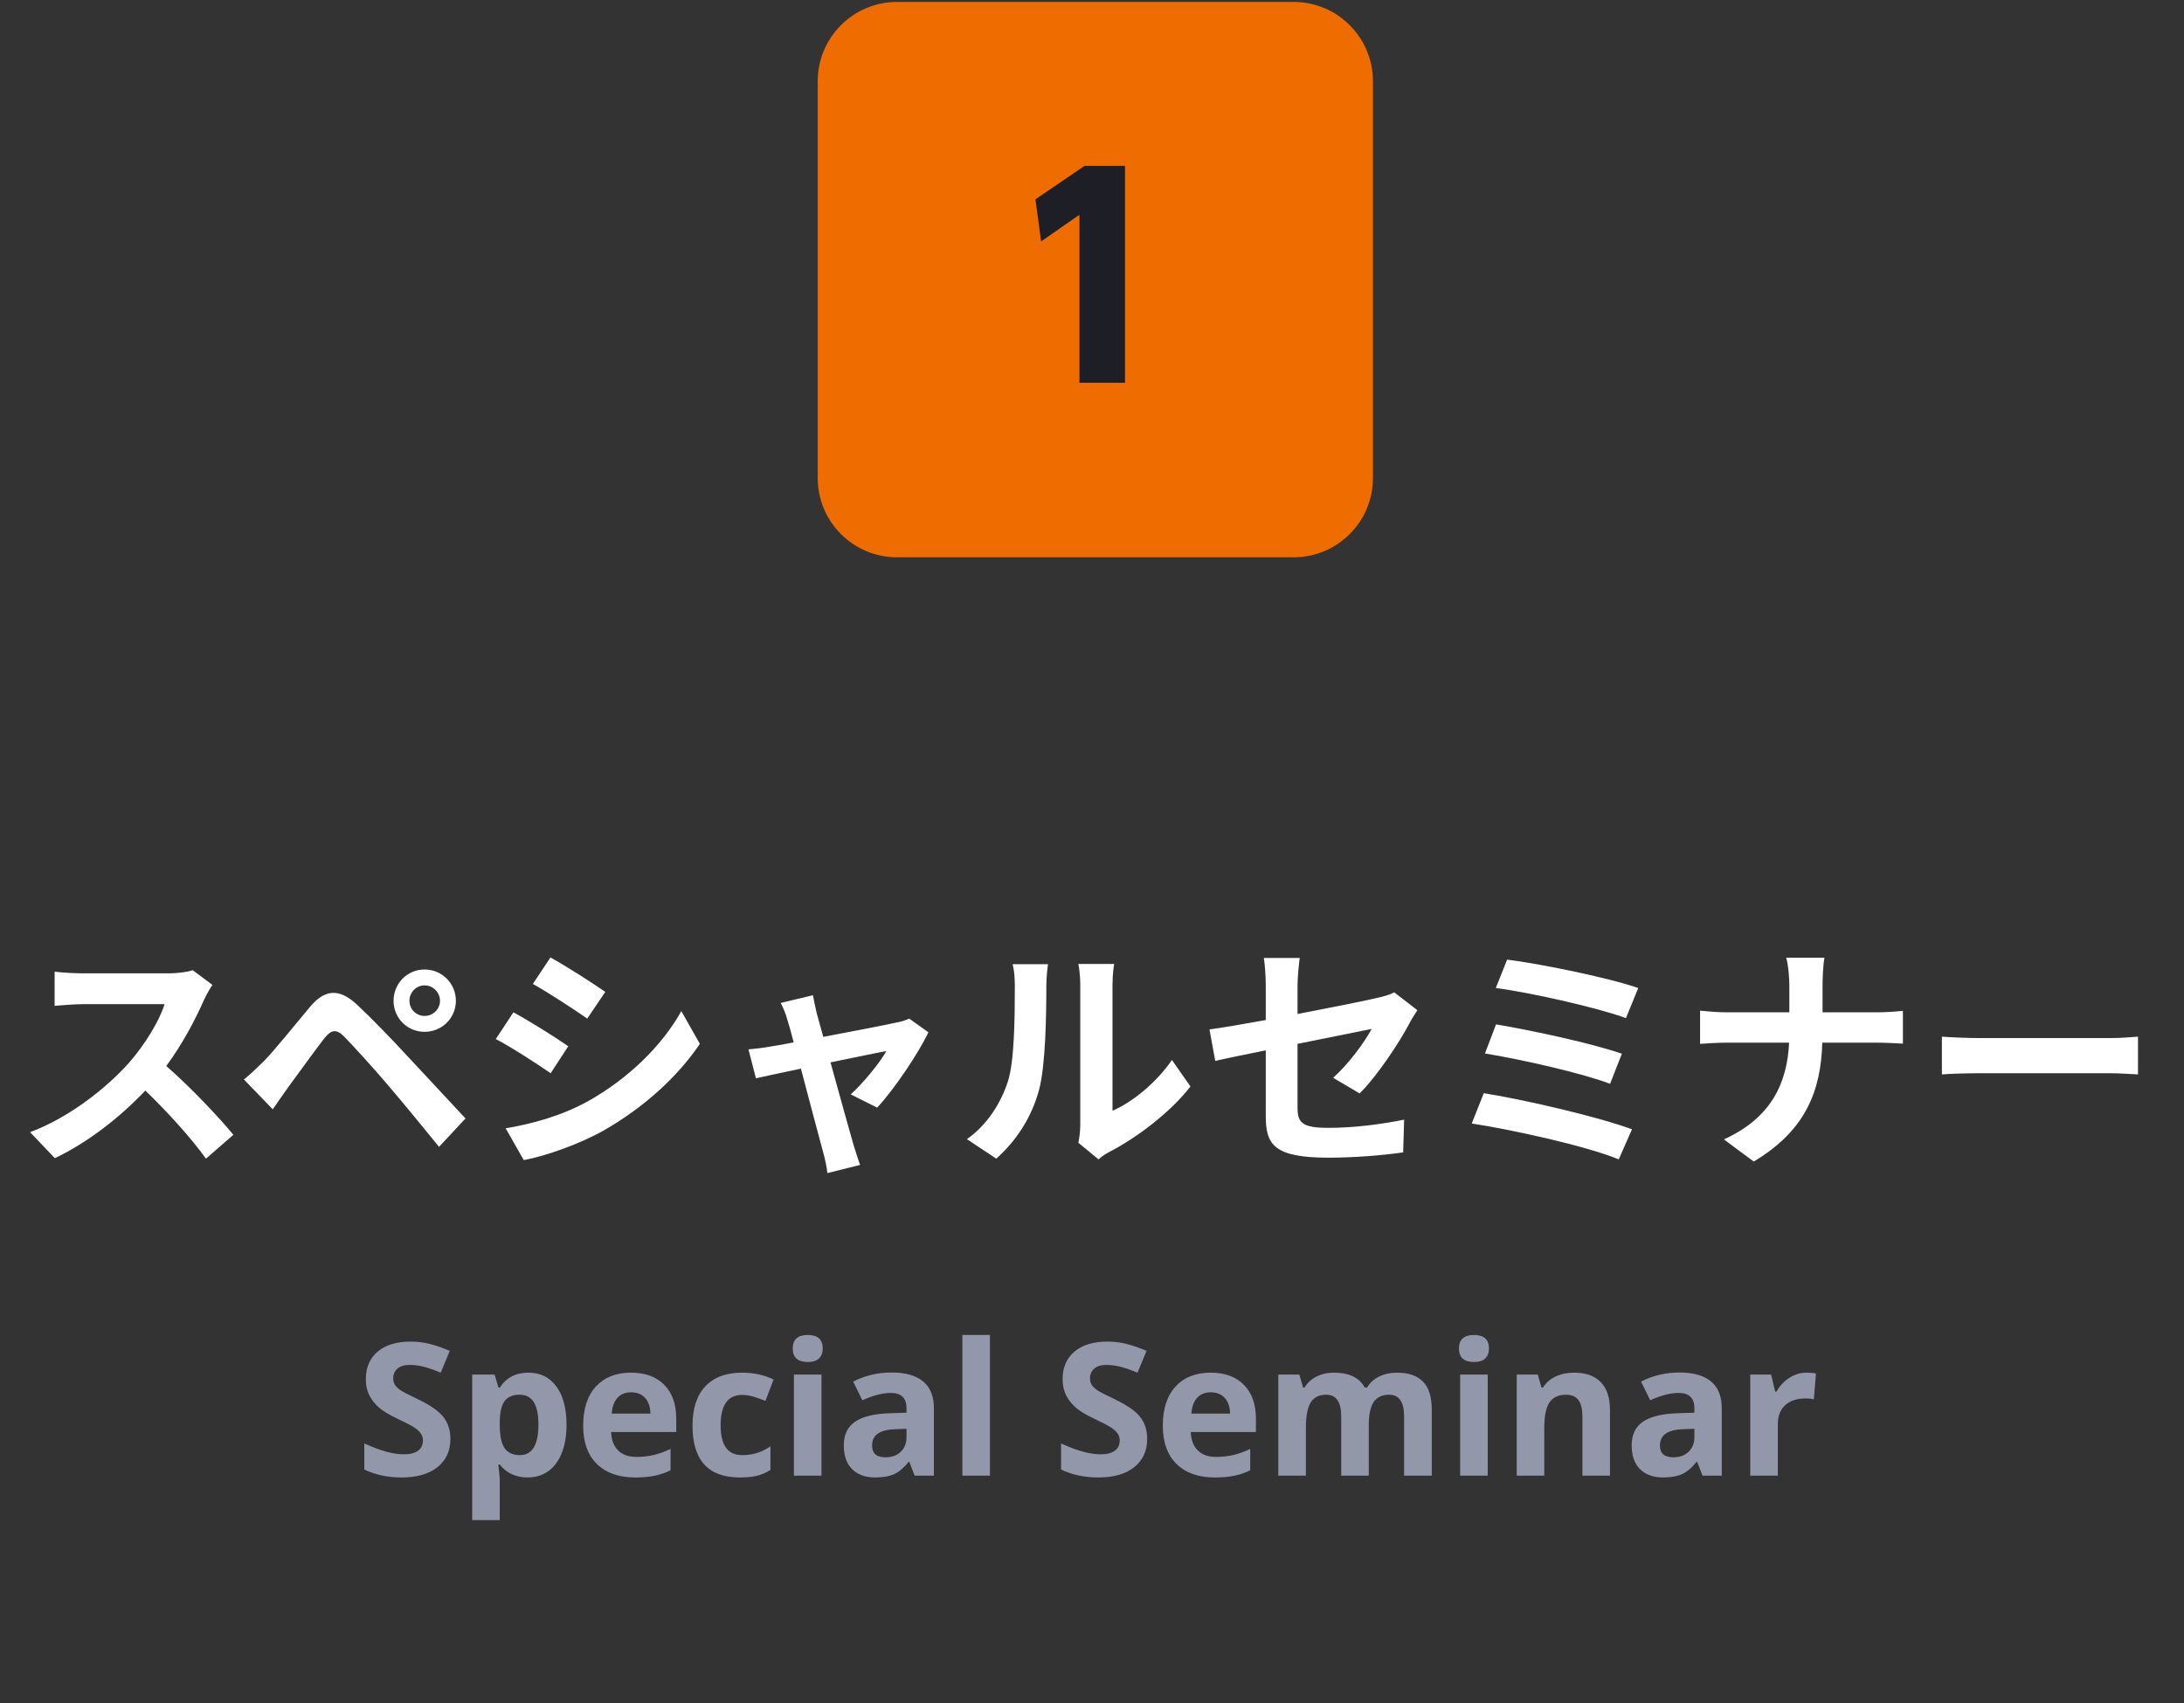
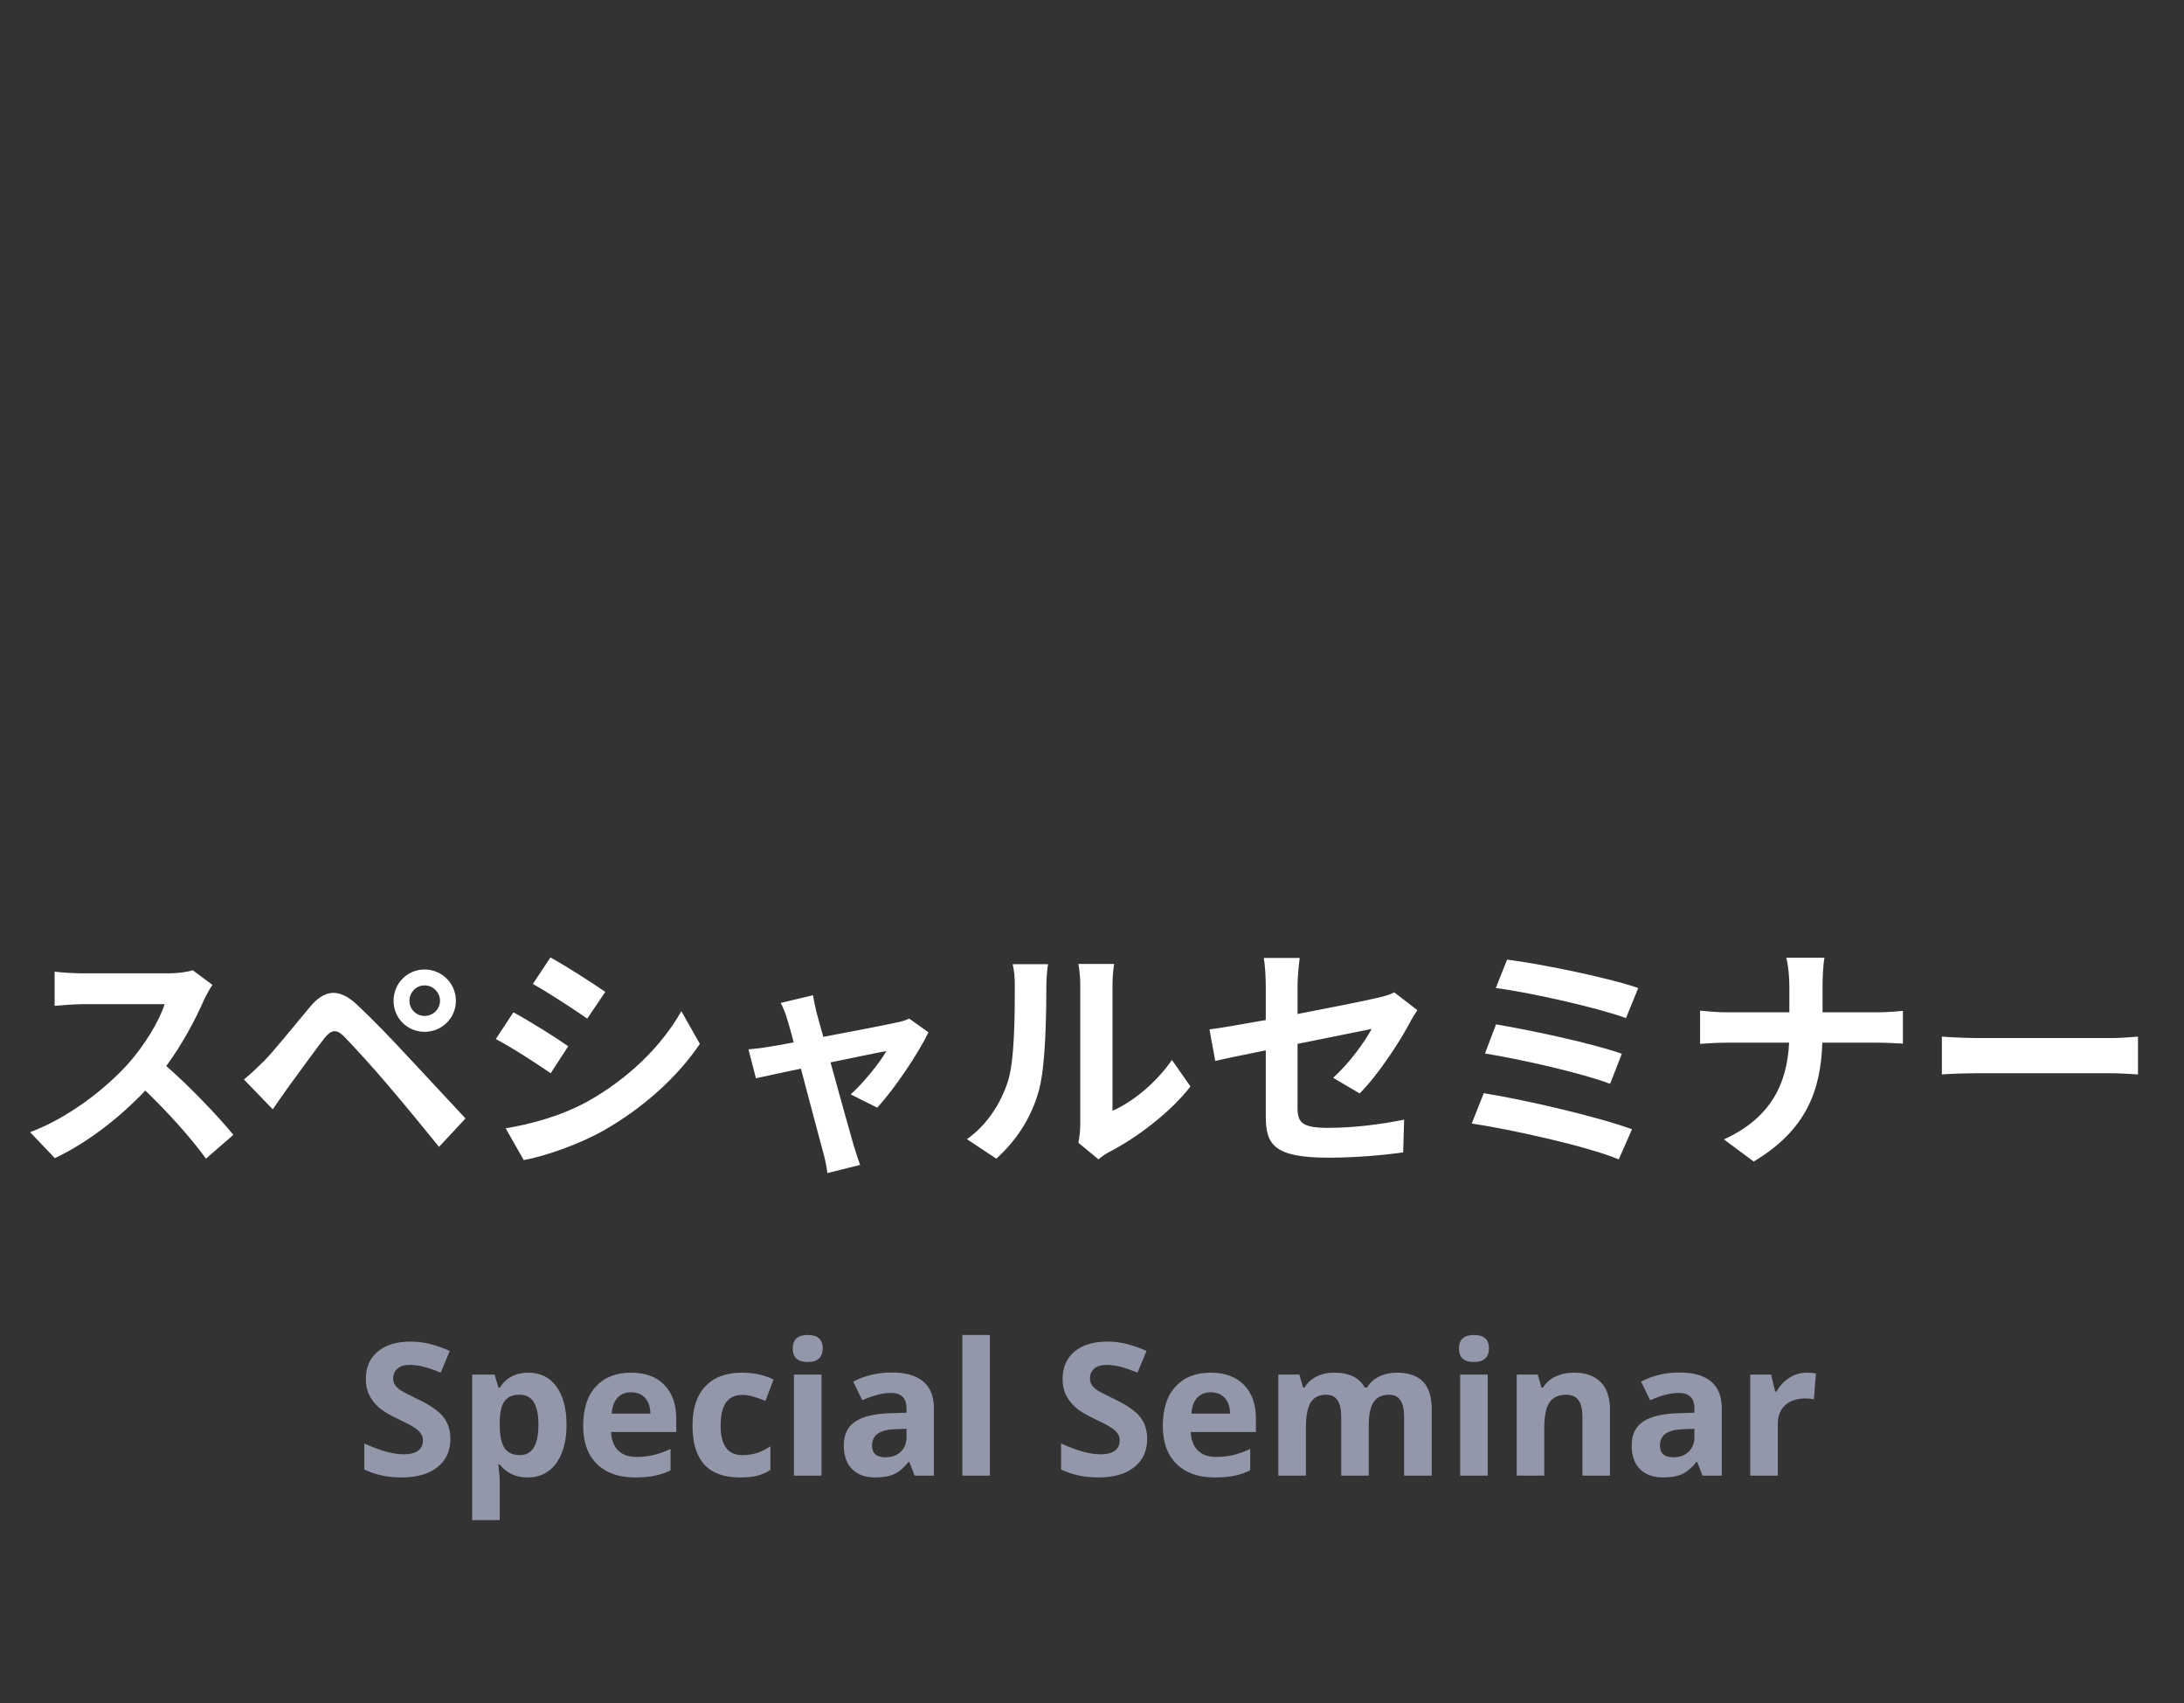
<svg xmlns="http://www.w3.org/2000/svg" width="118" height="92" viewBox="0 0 118 92" fill="none">
  <rect x="0" y="0" width="118" height="92" fill="#333333" stroke="none" />
  <path d="M11.479 53.202C11.375 53.345 11.141 53.748 11.024 54.008C10.582 55.022 9.854 56.413 8.983 57.583C10.27 58.701 11.843 60.365 12.61 61.301L11.128 62.588C10.283 61.418 9.074 60.092 7.852 58.909C6.474 60.365 4.745 61.717 2.964 62.562L1.625 61.158C3.718 60.378 5.733 58.792 6.955 57.427C7.813 56.452 8.606 55.165 8.892 54.242H4.485C3.939 54.242 3.224 54.32 2.951 54.333V52.487C3.302 52.539 4.095 52.578 4.485 52.578H9.074C9.633 52.578 10.153 52.5 10.413 52.409L11.479 53.202ZM22.122 54.06C22.122 54.515 22.486 54.879 22.941 54.879C23.396 54.879 23.773 54.515 23.773 54.06C23.773 53.605 23.396 53.228 22.941 53.228C22.486 53.228 22.122 53.605 22.122 54.06ZM21.264 54.06C21.264 53.124 22.005 52.37 22.941 52.37C23.877 52.37 24.631 53.124 24.631 54.06C24.631 54.996 23.877 55.737 22.941 55.737C22.005 55.737 21.264 54.996 21.264 54.06ZM13.178 58.311C13.568 57.999 13.854 57.713 14.257 57.323C14.842 56.725 15.856 55.451 16.753 54.385C17.52 53.475 18.287 53.332 19.301 54.281C20.172 55.1 21.173 56.14 21.953 56.985C22.824 57.908 24.15 59.351 25.151 60.417L23.721 61.951C22.85 60.872 21.745 59.533 20.978 58.636C20.224 57.739 19.067 56.478 18.599 55.997C18.183 55.581 17.91 55.607 17.533 56.075C17.026 56.725 16.103 58.012 15.583 58.714C15.284 59.13 14.972 59.585 14.738 59.923L13.178 58.311ZM29.74 51.72C30.598 52.188 32.028 53.111 32.704 53.579L31.729 55.022C31.001 54.515 29.649 53.631 28.791 53.15L29.74 51.72ZM27.322 60.95C28.778 60.703 30.338 60.274 31.755 59.494C33.965 58.259 35.772 56.478 36.812 54.619L37.813 56.387C36.604 58.181 34.771 59.832 32.639 61.054C31.313 61.808 29.454 62.458 28.297 62.666L27.322 60.95ZM27.738 54.684C28.609 55.152 30.039 56.049 30.702 56.517L29.753 57.973C29.012 57.466 27.66 56.582 26.789 56.127L27.738 54.684ZM43.923 53.761C43.975 54.06 44.053 54.411 44.131 54.749C44.222 55.061 44.339 55.503 44.482 56.01C46.133 55.698 47.953 55.347 48.46 55.23C48.694 55.191 48.941 55.113 49.123 55.022L50.163 55.763C49.617 56.907 48.304 58.857 47.394 59.832L45.964 59.117C46.627 58.519 47.537 57.414 47.888 56.777C47.576 56.829 46.276 57.102 44.872 57.388C45.366 59.182 45.925 61.184 46.12 61.86C46.198 62.081 46.367 62.666 46.471 62.926L44.703 63.368C44.664 63.017 44.573 62.588 44.469 62.224C44.274 61.522 43.741 59.494 43.273 57.726C42.181 57.96 41.232 58.155 40.842 58.246L40.439 56.686C40.855 56.647 41.206 56.608 41.635 56.53C41.817 56.504 42.285 56.426 42.883 56.309C42.753 55.802 42.636 55.386 42.545 55.1C42.454 54.762 42.324 54.45 42.181 54.177L43.923 53.761ZM58.262 61.73C58.314 61.483 58.366 61.119 58.366 60.768V53.189C58.366 52.604 58.275 52.11 58.262 52.071H60.199C60.186 52.11 60.108 52.617 60.108 53.202V60.001C61.161 59.546 62.448 58.519 63.319 57.258L64.32 58.688C63.241 60.092 61.369 61.496 59.913 62.237C59.627 62.393 59.471 62.523 59.354 62.627L58.262 61.73ZM52.243 61.535C53.387 60.729 54.089 59.533 54.453 58.428C54.817 57.31 54.83 54.853 54.83 53.28C54.83 52.76 54.791 52.409 54.713 52.084H56.624C56.611 52.149 56.533 52.721 56.533 53.267C56.533 54.801 56.494 57.544 56.143 58.857C55.753 60.326 54.934 61.6 53.829 62.588L52.243 61.535ZM68.389 60.287V56.738C67.232 56.972 66.205 57.18 65.659 57.31L65.347 55.607C65.958 55.529 67.102 55.334 68.389 55.1V53.241C68.389 52.812 68.35 52.149 68.285 51.746H70.222C70.17 52.149 70.105 52.799 70.105 53.241V54.775C72.003 54.411 73.823 54.047 74.408 53.904C74.772 53.826 75.084 53.735 75.331 53.605L76.579 54.567C76.462 54.749 76.267 55.048 76.15 55.282C75.578 56.361 74.395 58.142 73.459 59.065L72.029 58.22C72.887 57.453 73.745 56.27 74.109 55.581C73.706 55.672 71.951 56.01 70.105 56.387V59.832C70.105 60.638 70.339 60.924 71.769 60.924C73.134 60.924 74.577 60.742 75.864 60.482L75.812 62.25C74.733 62.406 73.173 62.536 71.782 62.536C68.818 62.536 68.389 61.821 68.389 60.287ZM81.428 51.837C83.131 52.045 86.875 52.799 88.513 53.371L87.85 54.996C86.342 54.437 82.65 53.605 80.817 53.371L81.428 51.837ZM80.83 55.334C82.689 55.646 85.991 56.348 87.629 56.92L86.992 58.545C85.497 57.973 82.169 57.219 80.232 56.907L80.83 55.334ZM80.167 59.052C82.39 59.403 86.394 60.339 88.175 61.002L87.46 62.627C85.705 61.899 81.597 61.002 79.517 60.69L80.167 59.052ZM96.677 53.254C96.677 52.812 96.625 52.136 96.508 51.733H98.575C98.497 52.136 98.471 52.851 98.471 53.267V54.684H101.396C101.994 54.684 102.54 54.632 102.813 54.606V56.374C102.54 56.361 101.903 56.322 101.383 56.322H98.458C98.38 58.935 97.561 61.067 94.753 62.744L93.141 61.548C95.689 60.391 96.56 58.519 96.664 56.322H93.349C92.777 56.322 92.257 56.361 91.854 56.387V54.593C92.244 54.632 92.777 54.684 93.297 54.684H96.677V53.254ZM104.919 55.997C105.387 56.036 106.336 56.075 107.012 56.075H113.993C114.604 56.075 115.176 56.023 115.514 55.997V58.038C115.202 58.025 114.539 57.973 113.993 57.973H107.012C106.271 57.973 105.4 57.999 104.919 58.038V55.997Z" fill="white" />
  <path d="M24.335 77.728C24.335 78.373 24.102 78.881 23.637 79.252C23.174 79.623 22.53 79.809 21.703 79.809C20.941 79.809 20.268 79.665 19.682 79.379V77.973C20.163 78.188 20.57 78.339 20.902 78.427C21.238 78.515 21.544 78.559 21.82 78.559C22.152 78.559 22.406 78.495 22.582 78.368C22.761 78.241 22.851 78.052 22.851 77.802C22.851 77.662 22.811 77.538 22.733 77.431C22.655 77.32 22.54 77.214 22.387 77.113C22.237 77.012 21.929 76.851 21.464 76.63C21.028 76.425 20.701 76.228 20.482 76.039C20.264 75.85 20.09 75.63 19.96 75.38C19.83 75.129 19.765 74.836 19.765 74.501C19.765 73.87 19.978 73.373 20.404 73.012C20.834 72.65 21.426 72.47 22.182 72.47C22.553 72.47 22.906 72.514 23.241 72.602C23.58 72.689 23.933 72.813 24.301 72.973L23.812 74.149C23.432 73.993 23.116 73.884 22.865 73.822C22.618 73.76 22.374 73.73 22.133 73.73C21.846 73.73 21.627 73.796 21.474 73.93C21.321 74.063 21.244 74.237 21.244 74.452C21.244 74.586 21.275 74.703 21.337 74.804C21.399 74.901 21.496 74.997 21.63 75.092C21.767 75.183 22.087 75.349 22.592 75.59C23.259 75.909 23.716 76.23 23.964 76.552C24.211 76.871 24.335 77.263 24.335 77.728ZM28.51 79.809C27.869 79.809 27.366 79.576 27.001 79.11H26.923C26.975 79.566 27.001 79.83 27.001 79.901V82.113H25.512V74.252H26.723L26.933 74.96H27.001C27.349 74.42 27.865 74.149 28.549 74.149C29.193 74.149 29.698 74.398 30.062 74.897C30.427 75.394 30.609 76.086 30.609 76.972C30.609 77.554 30.523 78.061 30.351 78.49C30.181 78.92 29.939 79.247 29.623 79.472C29.307 79.696 28.936 79.809 28.51 79.809ZM28.07 75.341C27.703 75.341 27.434 75.455 27.265 75.683C27.095 75.907 27.008 76.28 27.001 76.801V76.962C27.001 77.548 27.087 77.968 27.26 78.222C27.436 78.476 27.712 78.603 28.09 78.603C28.757 78.603 29.091 78.052 29.091 76.952C29.091 76.415 29.008 76.013 28.842 75.746C28.679 75.476 28.422 75.341 28.07 75.341ZM34.101 75.209C33.785 75.209 33.537 75.31 33.358 75.512C33.179 75.71 33.077 75.993 33.051 76.361H35.141C35.134 75.993 35.038 75.71 34.852 75.512C34.667 75.31 34.416 75.209 34.101 75.209ZM34.31 79.809C33.432 79.809 32.745 79.566 32.25 79.081C31.755 78.596 31.508 77.909 31.508 77.02C31.508 76.106 31.736 75.399 32.191 74.901C32.65 74.4 33.283 74.149 34.091 74.149C34.862 74.149 35.463 74.369 35.893 74.809C36.322 75.248 36.537 75.855 36.537 76.63V77.353H33.017C33.033 77.776 33.158 78.106 33.393 78.344C33.627 78.581 33.956 78.7 34.379 78.7C34.708 78.7 35.019 78.666 35.312 78.598C35.605 78.529 35.91 78.42 36.23 78.27V79.423C35.969 79.553 35.691 79.649 35.395 79.711C35.098 79.776 34.737 79.809 34.31 79.809ZM39.965 79.809C38.266 79.809 37.416 78.876 37.416 77.011C37.416 76.083 37.647 75.375 38.109 74.887C38.572 74.395 39.234 74.149 40.097 74.149C40.728 74.149 41.295 74.273 41.796 74.52L41.356 75.673C41.122 75.579 40.904 75.502 40.702 75.443C40.5 75.382 40.298 75.351 40.097 75.351C39.322 75.351 38.935 75.901 38.935 77.001C38.935 78.069 39.322 78.603 40.097 78.603C40.383 78.603 40.648 78.565 40.893 78.49C41.137 78.412 41.381 78.292 41.625 78.129V79.403C41.384 79.556 41.14 79.662 40.893 79.721C40.648 79.779 40.339 79.809 39.965 79.809ZM42.831 72.841C42.831 72.356 43.101 72.113 43.642 72.113C44.182 72.113 44.452 72.356 44.452 72.841C44.452 73.072 44.384 73.253 44.247 73.383C44.114 73.51 43.912 73.573 43.642 73.573C43.101 73.573 42.831 73.329 42.831 72.841ZM44.384 79.711H42.895V74.252H44.384V79.711ZM49.418 79.711L49.13 78.969H49.091C48.84 79.284 48.581 79.504 48.315 79.628C48.051 79.748 47.706 79.809 47.279 79.809C46.755 79.809 46.342 79.659 46.039 79.359C45.74 79.06 45.59 78.633 45.59 78.08C45.59 77.501 45.792 77.074 46.195 76.801C46.602 76.524 47.214 76.371 48.031 76.342L48.978 76.312V76.073C48.978 75.52 48.695 75.243 48.129 75.243C47.693 75.243 47.18 75.375 46.591 75.639L46.098 74.633C46.726 74.304 47.422 74.14 48.188 74.14C48.92 74.14 49.481 74.299 49.872 74.618C50.263 74.937 50.458 75.422 50.458 76.073V79.711H49.418ZM48.978 77.182L48.402 77.201C47.969 77.214 47.647 77.292 47.435 77.436C47.224 77.579 47.118 77.797 47.118 78.09C47.118 78.51 47.359 78.72 47.841 78.72C48.186 78.72 48.461 78.62 48.666 78.422C48.874 78.223 48.978 77.96 48.978 77.631V77.182ZM53.485 79.711H51.996V72.113H53.485V79.711ZM61.981 77.728C61.981 78.373 61.749 78.881 61.283 79.252C60.821 79.623 60.176 79.809 59.35 79.809C58.588 79.809 57.914 79.665 57.328 79.379V77.973C57.81 78.188 58.217 78.339 58.549 78.427C58.884 78.515 59.19 78.559 59.467 78.559C59.799 78.559 60.053 78.495 60.228 78.368C60.408 78.241 60.497 78.052 60.497 77.802C60.497 77.662 60.458 77.538 60.38 77.431C60.302 77.32 60.186 77.214 60.033 77.113C59.883 77.012 59.576 76.851 59.11 76.63C58.674 76.425 58.347 76.228 58.129 76.039C57.911 75.85 57.737 75.63 57.606 75.38C57.476 75.129 57.411 74.836 57.411 74.501C57.411 73.87 57.624 73.373 58.051 73.012C58.48 72.65 59.073 72.47 59.828 72.47C60.199 72.47 60.552 72.514 60.888 72.602C61.226 72.689 61.579 72.813 61.947 72.973L61.459 74.149C61.078 73.993 60.762 73.884 60.512 73.822C60.264 73.76 60.02 73.73 59.779 73.73C59.493 73.73 59.273 73.796 59.12 73.93C58.967 74.063 58.891 74.237 58.891 74.452C58.891 74.586 58.922 74.703 58.983 74.804C59.045 74.901 59.143 74.997 59.276 75.092C59.413 75.183 59.734 75.349 60.238 75.59C60.906 75.909 61.363 76.23 61.61 76.552C61.858 76.871 61.981 77.263 61.981 77.728ZM65.419 75.209C65.103 75.209 64.856 75.31 64.677 75.512C64.498 75.71 64.395 75.993 64.369 76.361H66.459C66.453 75.993 66.356 75.71 66.171 75.512C65.985 75.31 65.735 75.209 65.419 75.209ZM65.629 79.809C64.75 79.809 64.063 79.566 63.568 79.081C63.074 78.596 62.826 77.909 62.826 77.02C62.826 76.106 63.054 75.399 63.51 74.901C63.969 74.4 64.602 74.149 65.409 74.149C66.181 74.149 66.781 74.369 67.211 74.809C67.641 75.248 67.856 75.855 67.856 76.63V77.353H64.335C64.351 77.776 64.477 78.106 64.711 78.344C64.945 78.581 65.274 78.7 65.697 78.7C66.026 78.7 66.337 78.666 66.63 78.598C66.923 78.529 67.229 78.42 67.548 78.27V79.423C67.287 79.553 67.009 79.649 66.713 79.711C66.417 79.776 66.055 79.809 65.629 79.809ZM73.954 79.711H72.465V76.522C72.465 76.129 72.398 75.834 72.265 75.639C72.134 75.44 71.928 75.341 71.644 75.341C71.264 75.341 70.987 75.481 70.814 75.761C70.642 76.041 70.556 76.501 70.556 77.143V79.711H69.066V74.252H70.204L70.404 74.95H70.487C70.634 74.7 70.845 74.504 71.122 74.364C71.399 74.221 71.716 74.149 72.074 74.149C72.891 74.149 73.445 74.416 73.734 74.95H73.866C74.013 74.696 74.228 74.499 74.511 74.359C74.797 74.219 75.12 74.149 75.478 74.149C76.096 74.149 76.563 74.309 76.879 74.628C77.198 74.944 77.357 75.451 77.357 76.151V79.711H75.863V76.522C75.863 76.129 75.796 75.834 75.663 75.639C75.533 75.44 75.326 75.341 75.043 75.341C74.678 75.341 74.405 75.471 74.223 75.731C74.044 75.992 73.954 76.405 73.954 76.972V79.711ZM78.827 72.841C78.827 72.356 79.097 72.113 79.638 72.113C80.178 72.113 80.448 72.356 80.448 72.841C80.448 73.072 80.38 73.253 80.243 73.383C80.11 73.51 79.908 73.573 79.638 73.573C79.097 73.573 78.827 73.329 78.827 72.841ZM80.38 79.711H78.891V74.252H80.38V79.711ZM86.986 79.711H85.497V76.522C85.497 76.129 85.427 75.834 85.287 75.639C85.147 75.44 84.924 75.341 84.618 75.341C84.201 75.341 83.9 75.481 83.715 75.761C83.529 76.037 83.436 76.498 83.436 77.143V79.711H81.947V74.252H83.085L83.285 74.95H83.368C83.534 74.686 83.762 74.488 84.052 74.355C84.345 74.218 84.677 74.149 85.048 74.149C85.683 74.149 86.164 74.322 86.493 74.667C86.822 75.009 86.986 75.504 86.986 76.151V79.711ZM91.986 79.711L91.698 78.969H91.659C91.409 79.284 91.15 79.504 90.883 79.628C90.619 79.748 90.274 79.809 89.848 79.809C89.324 79.809 88.91 79.659 88.607 79.359C88.308 79.06 88.158 78.633 88.158 78.08C88.158 77.501 88.36 77.074 88.764 76.801C89.171 76.524 89.783 76.371 90.6 76.342L91.547 76.312V76.073C91.547 75.52 91.264 75.243 90.697 75.243C90.261 75.243 89.748 75.375 89.159 75.639L88.666 74.633C89.294 74.304 89.991 74.14 90.756 74.14C91.488 74.14 92.05 74.299 92.44 74.618C92.831 74.937 93.026 75.422 93.026 76.073V79.711H91.986ZM91.547 77.182L90.971 77.201C90.538 77.214 90.216 77.292 90.004 77.436C89.792 77.579 89.686 77.797 89.686 78.09C89.686 78.51 89.927 78.72 90.409 78.72C90.754 78.72 91.029 78.62 91.234 78.422C91.443 78.223 91.547 77.96 91.547 77.631V77.182ZM97.611 74.149C97.813 74.149 97.981 74.164 98.114 74.193L98.002 75.59C97.882 75.557 97.735 75.541 97.562 75.541C97.087 75.541 96.716 75.663 96.449 75.907C96.186 76.151 96.054 76.493 96.054 76.933V79.711H94.564V74.252H95.692L95.912 75.17H95.985C96.155 74.864 96.382 74.618 96.669 74.433C96.959 74.244 97.273 74.149 97.611 74.149Z" fill="#9397AA" />
-   <path d="M44.18 4.391C44.18 2.024 46.099 0.105 48.465 0.105H69.894C72.261 0.105 74.18 2.024 74.18 4.391V25.82C74.18 28.187 72.261 30.105 69.894 30.105H48.465C46.099 30.105 44.18 28.187 44.18 25.82V4.391Z" fill="#EF6C00" />
-   <path d="M55.945 10.768L58.597 8.961H60.783V20.676H58.321V11.598L56.251 13.041L55.945 10.768Z" fill="#1D1E26" />
</svg>